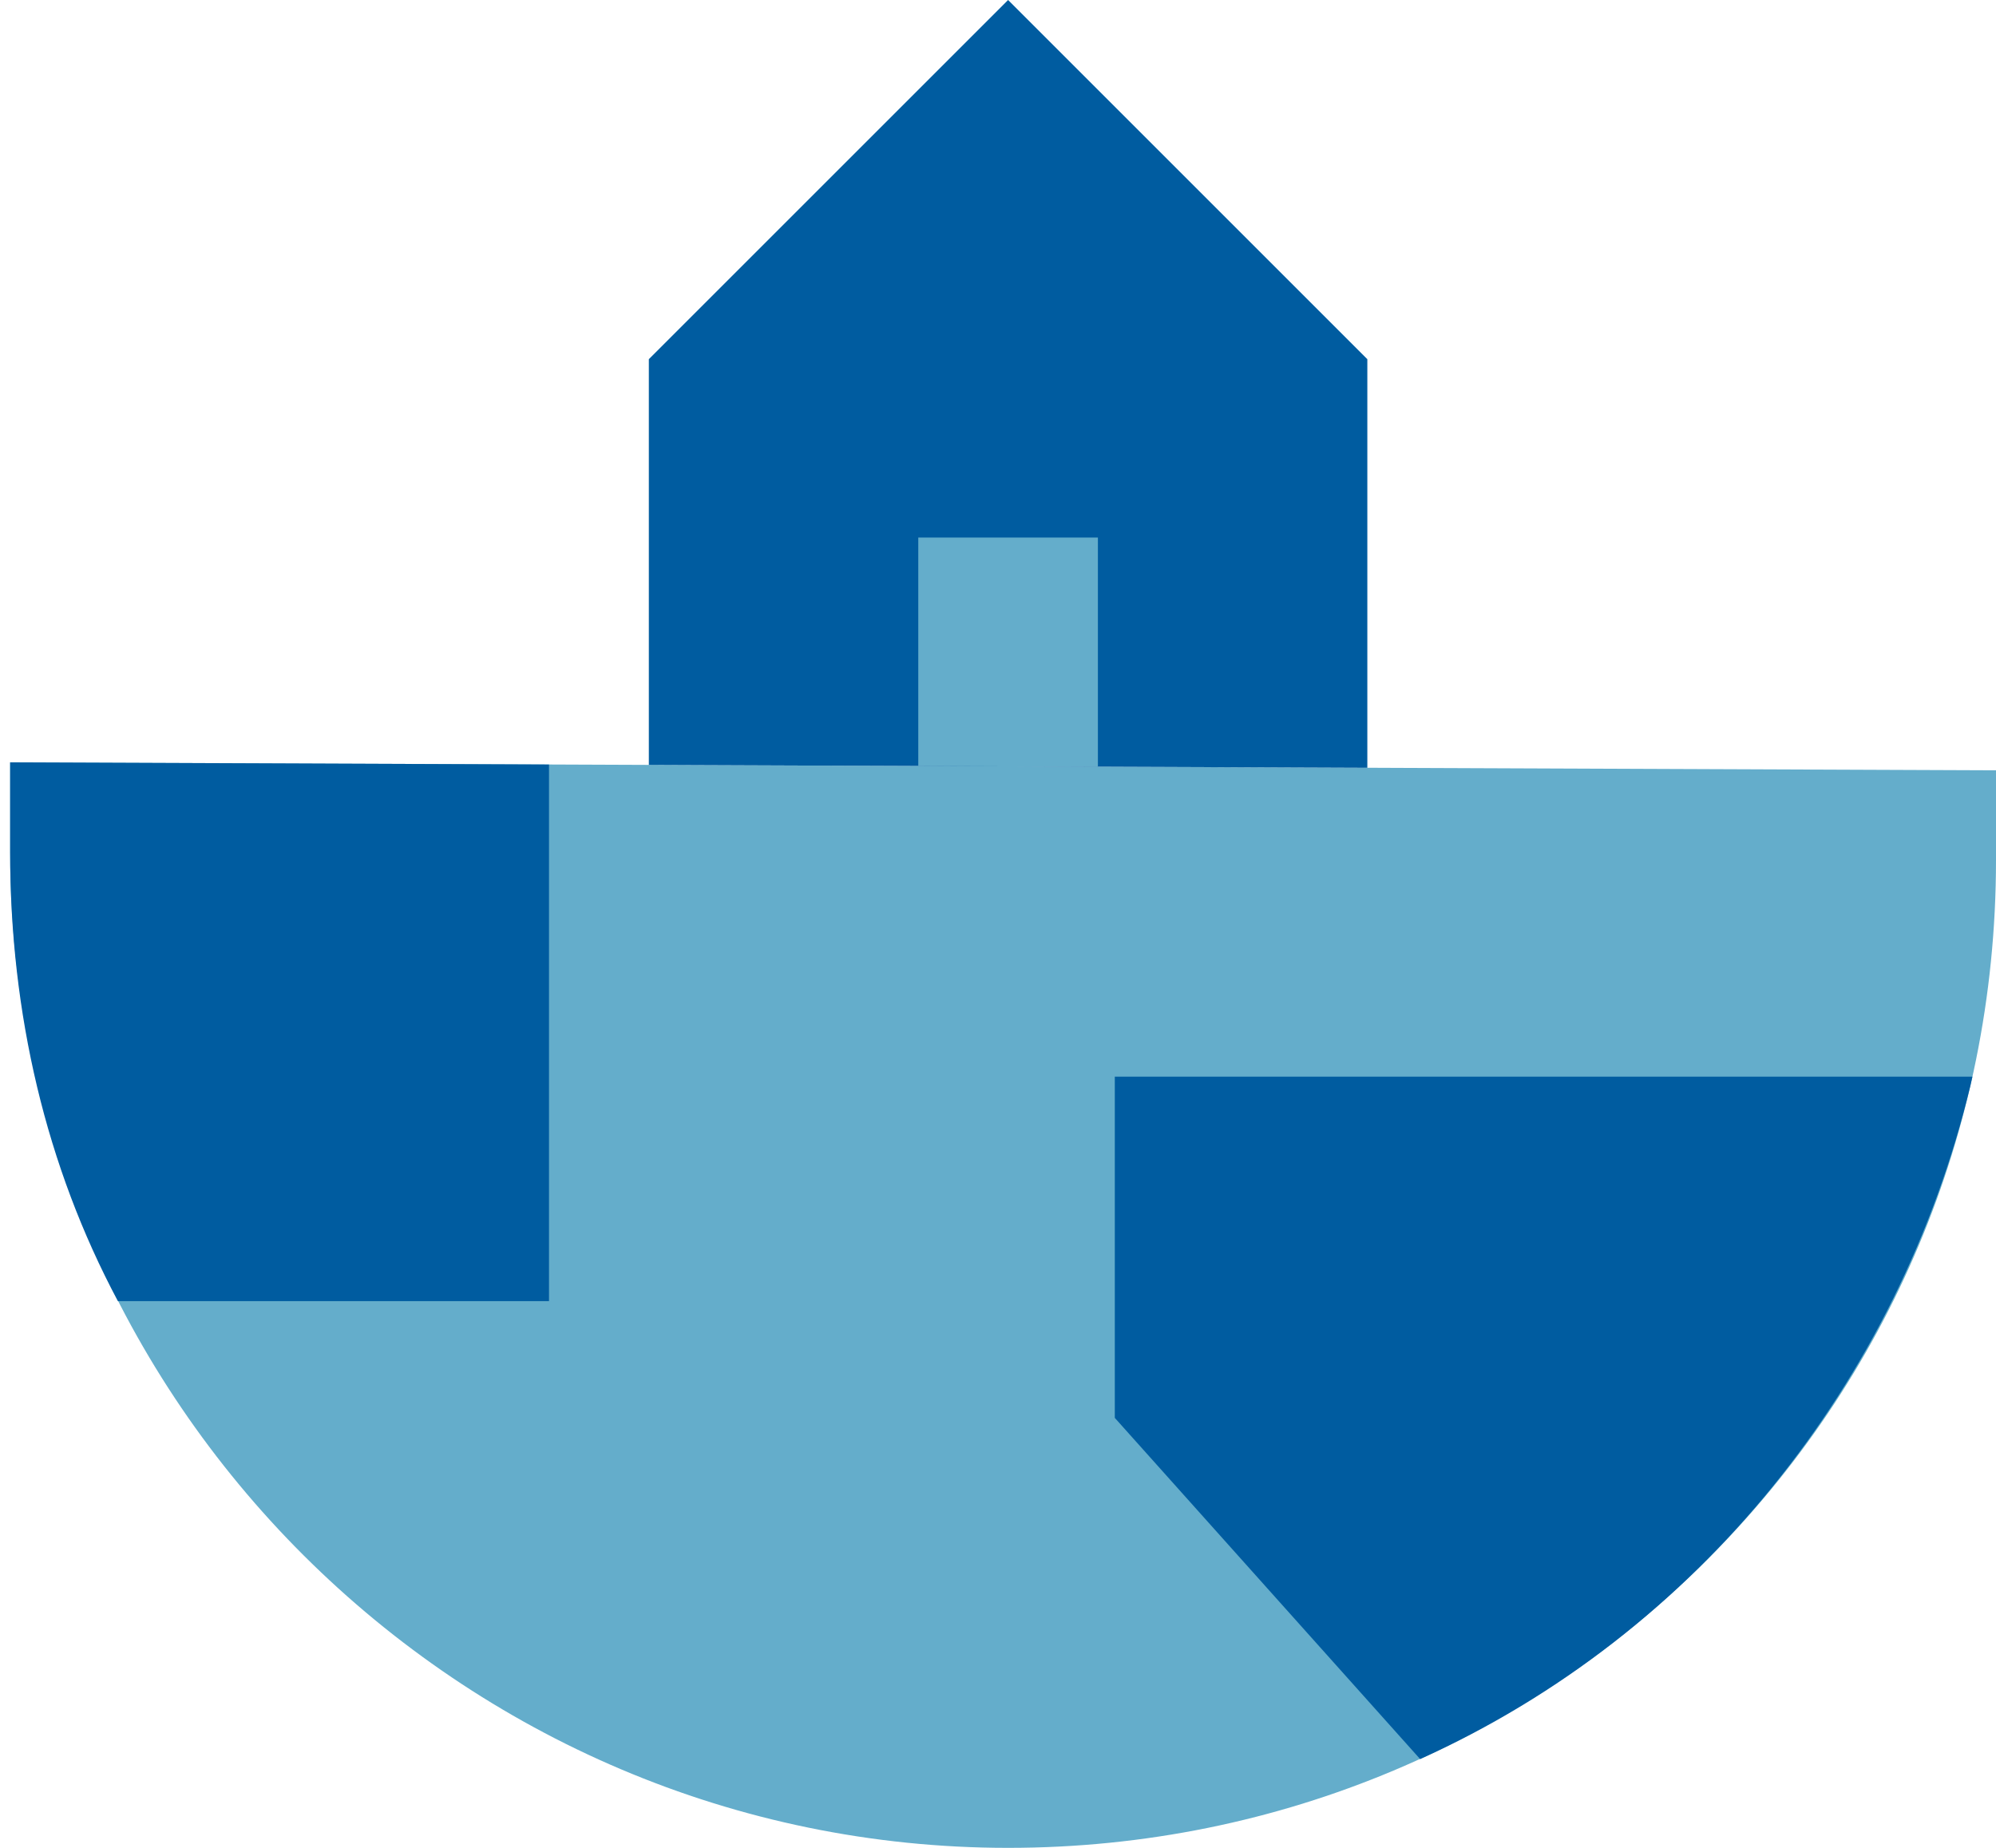
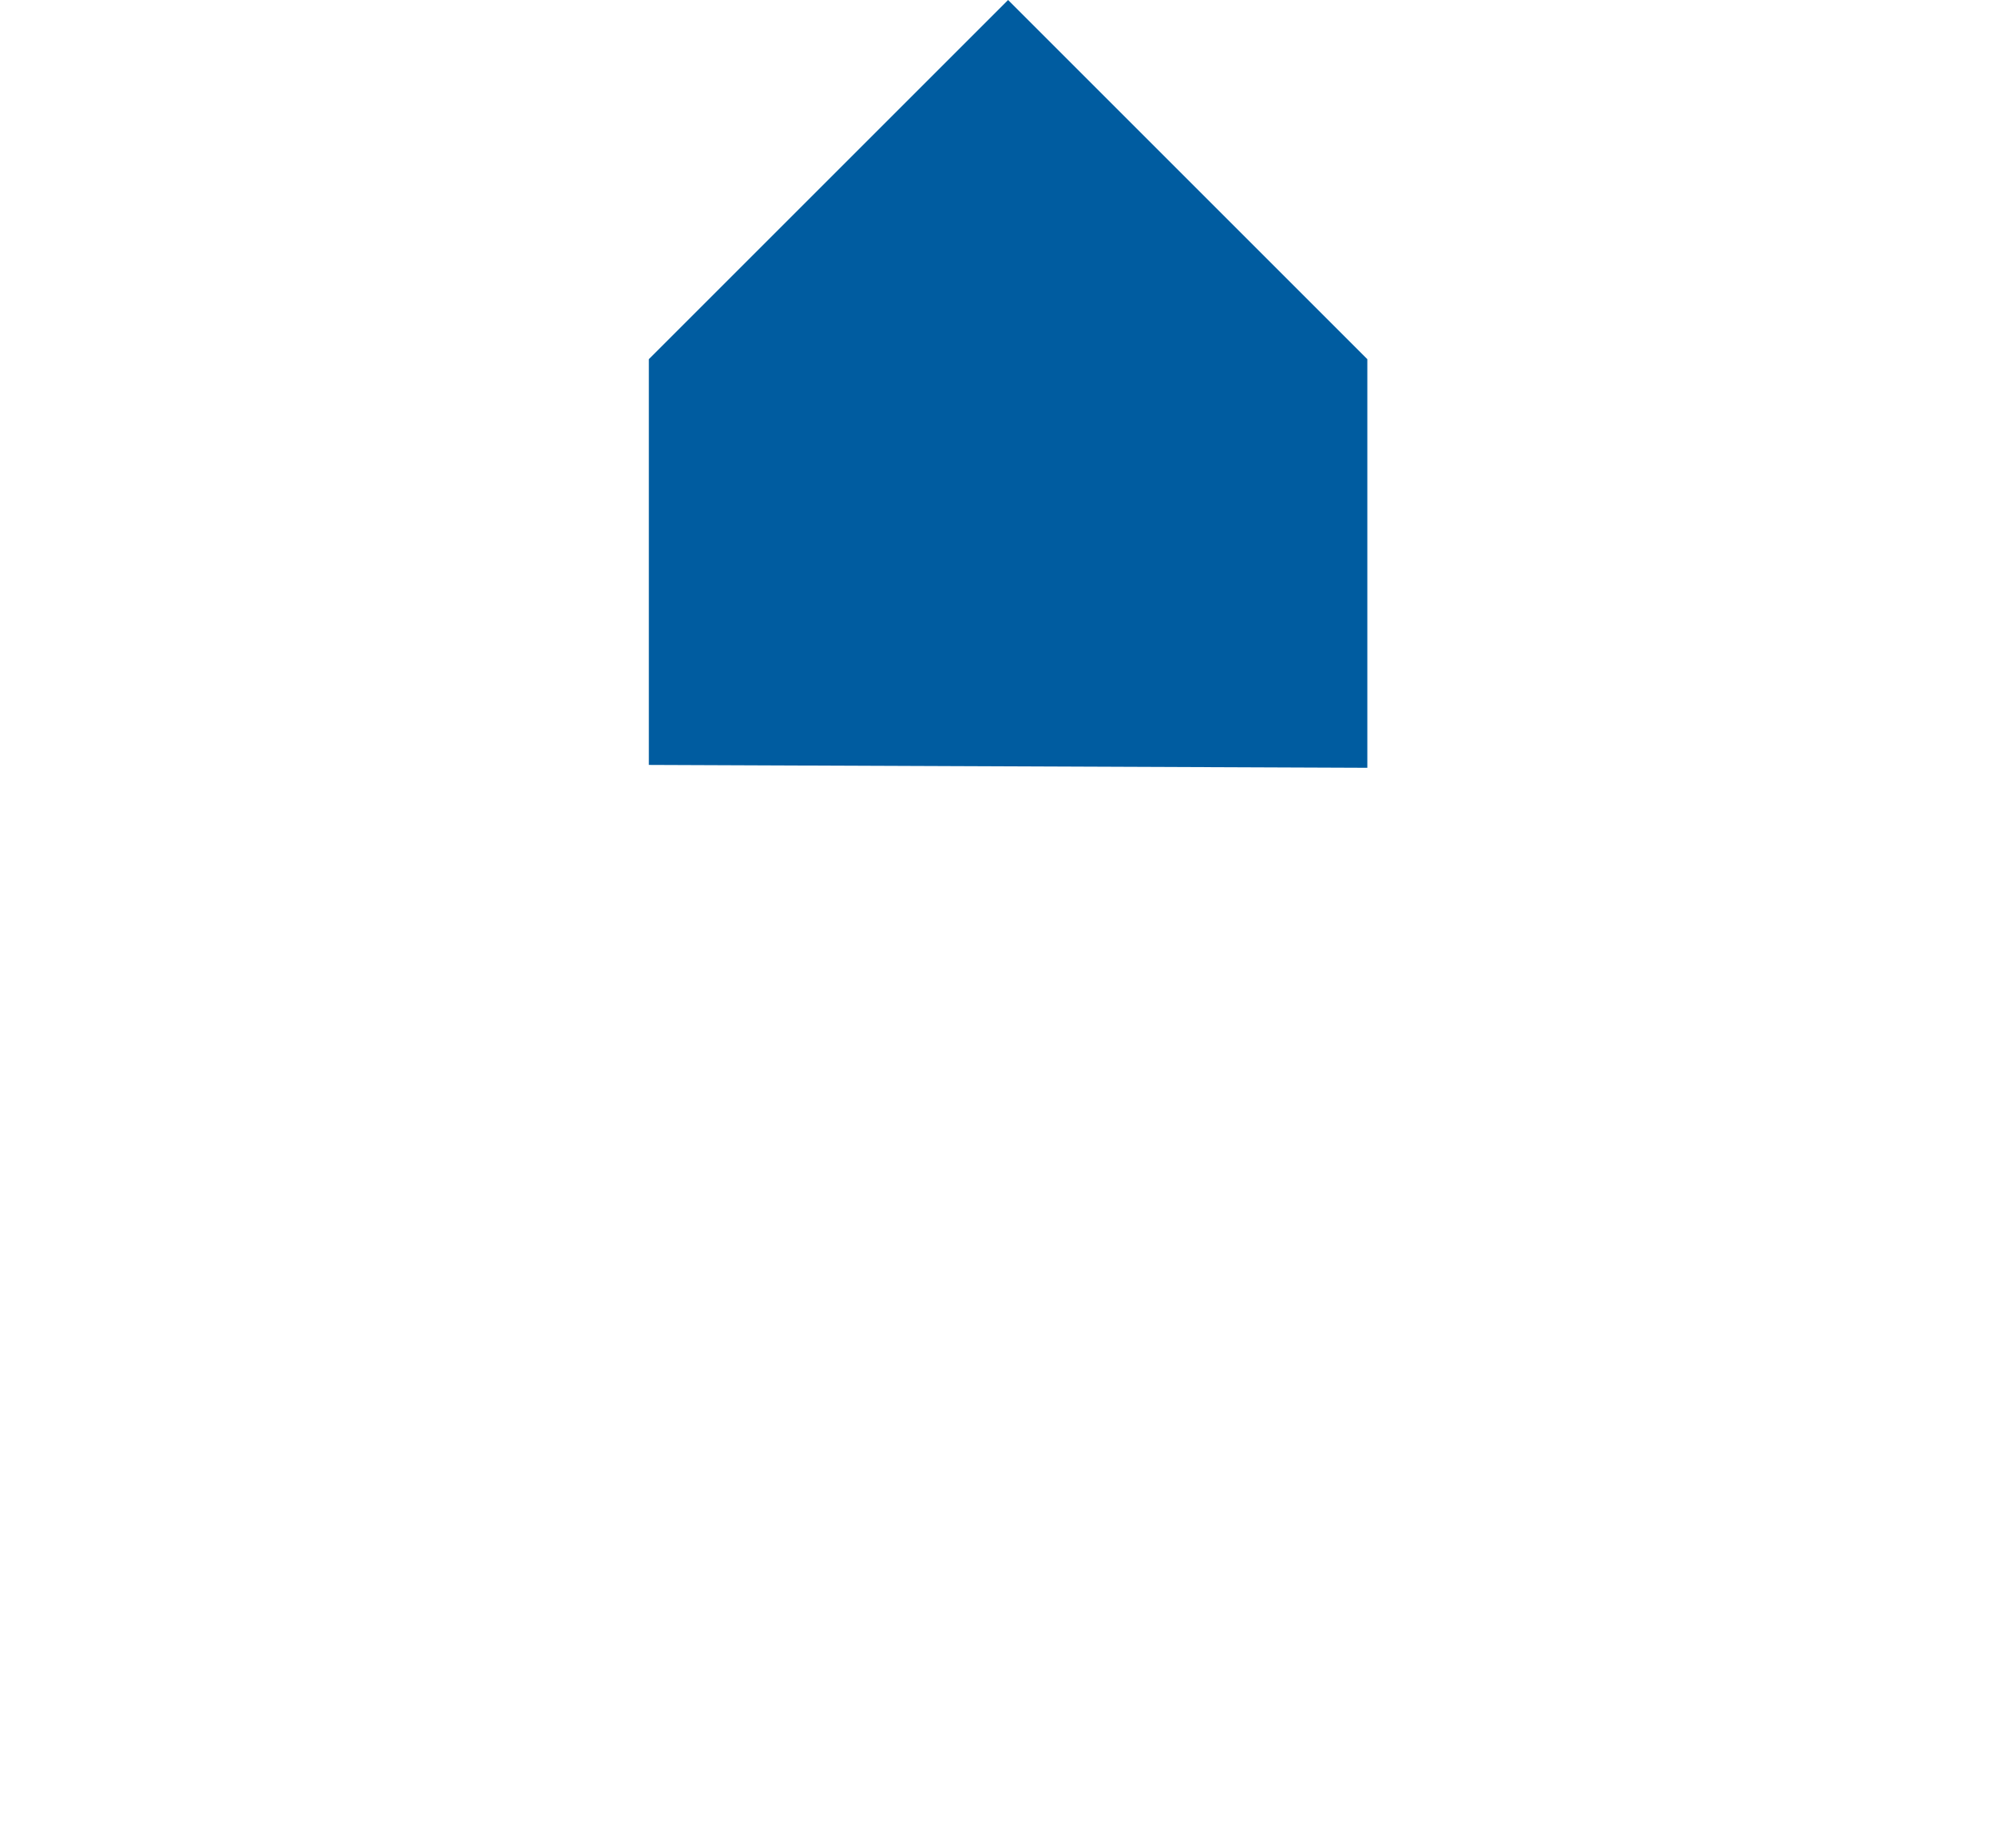
<svg xmlns="http://www.w3.org/2000/svg" width="135" height="125" viewBox="0 0 135 125" fill="none">
  <g id="Vector">
-     <path d="M135 52.108L0.686 51.571V57.645C0.686 94.699 31.129 125 68.183 125C105.236 125 135 95.236 135 58.182L135 52.108Z" fill="#64ADCB" />
-     <path fill-rule="evenodd" clip-rule="evenodd" d="M133.263 73.466C128.403 93.511 114.883 110.492 96.052 118.996L75.4 95.914V72.831H133.407L133.263 73.466ZM37.132 51.717V88.017H7.975C3.115 78.906 0.686 68.579 0.686 57.645V51.571L37.132 51.717Z" fill="#005CA0" />
    <path d="M68.183 0L43.885 24.297V51.744L92.48 51.938V24.297L68.183 0Z" fill="#005CA0" />
-     <path d="M74.257 51.865V36.364H62.108V51.817L74.257 51.865Z" fill="#64ADCB" />
  </g>
</svg>